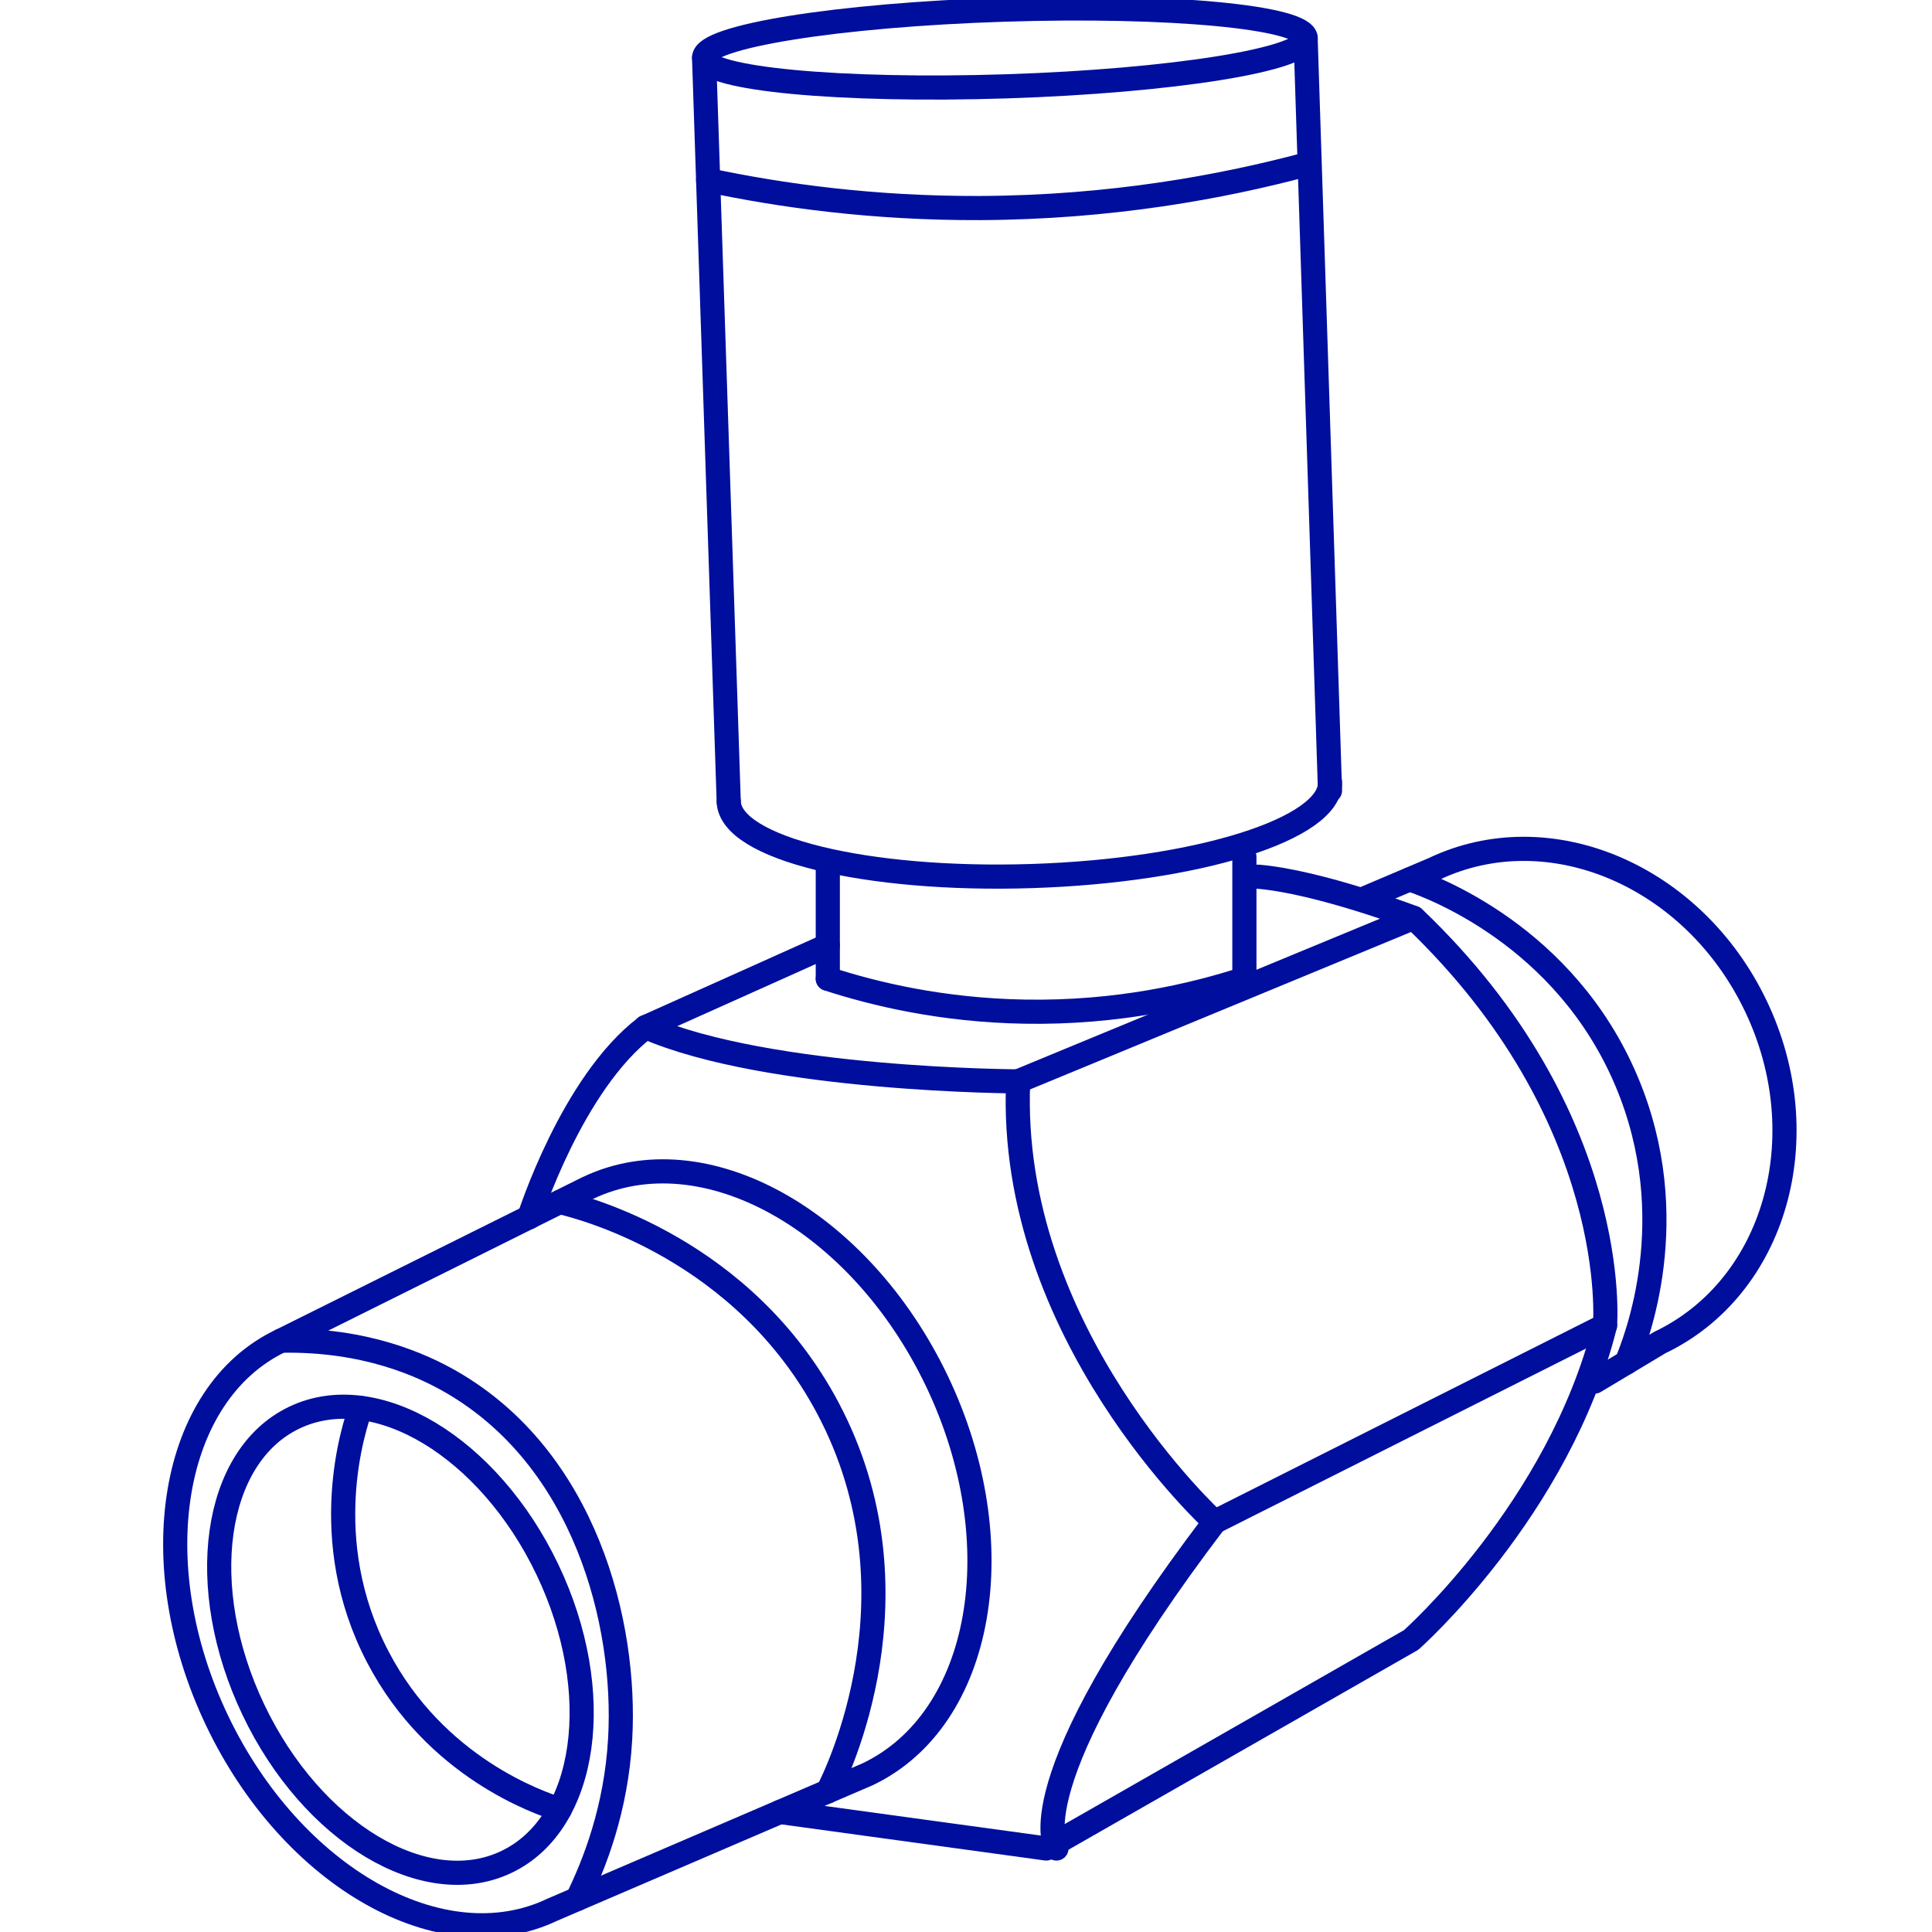
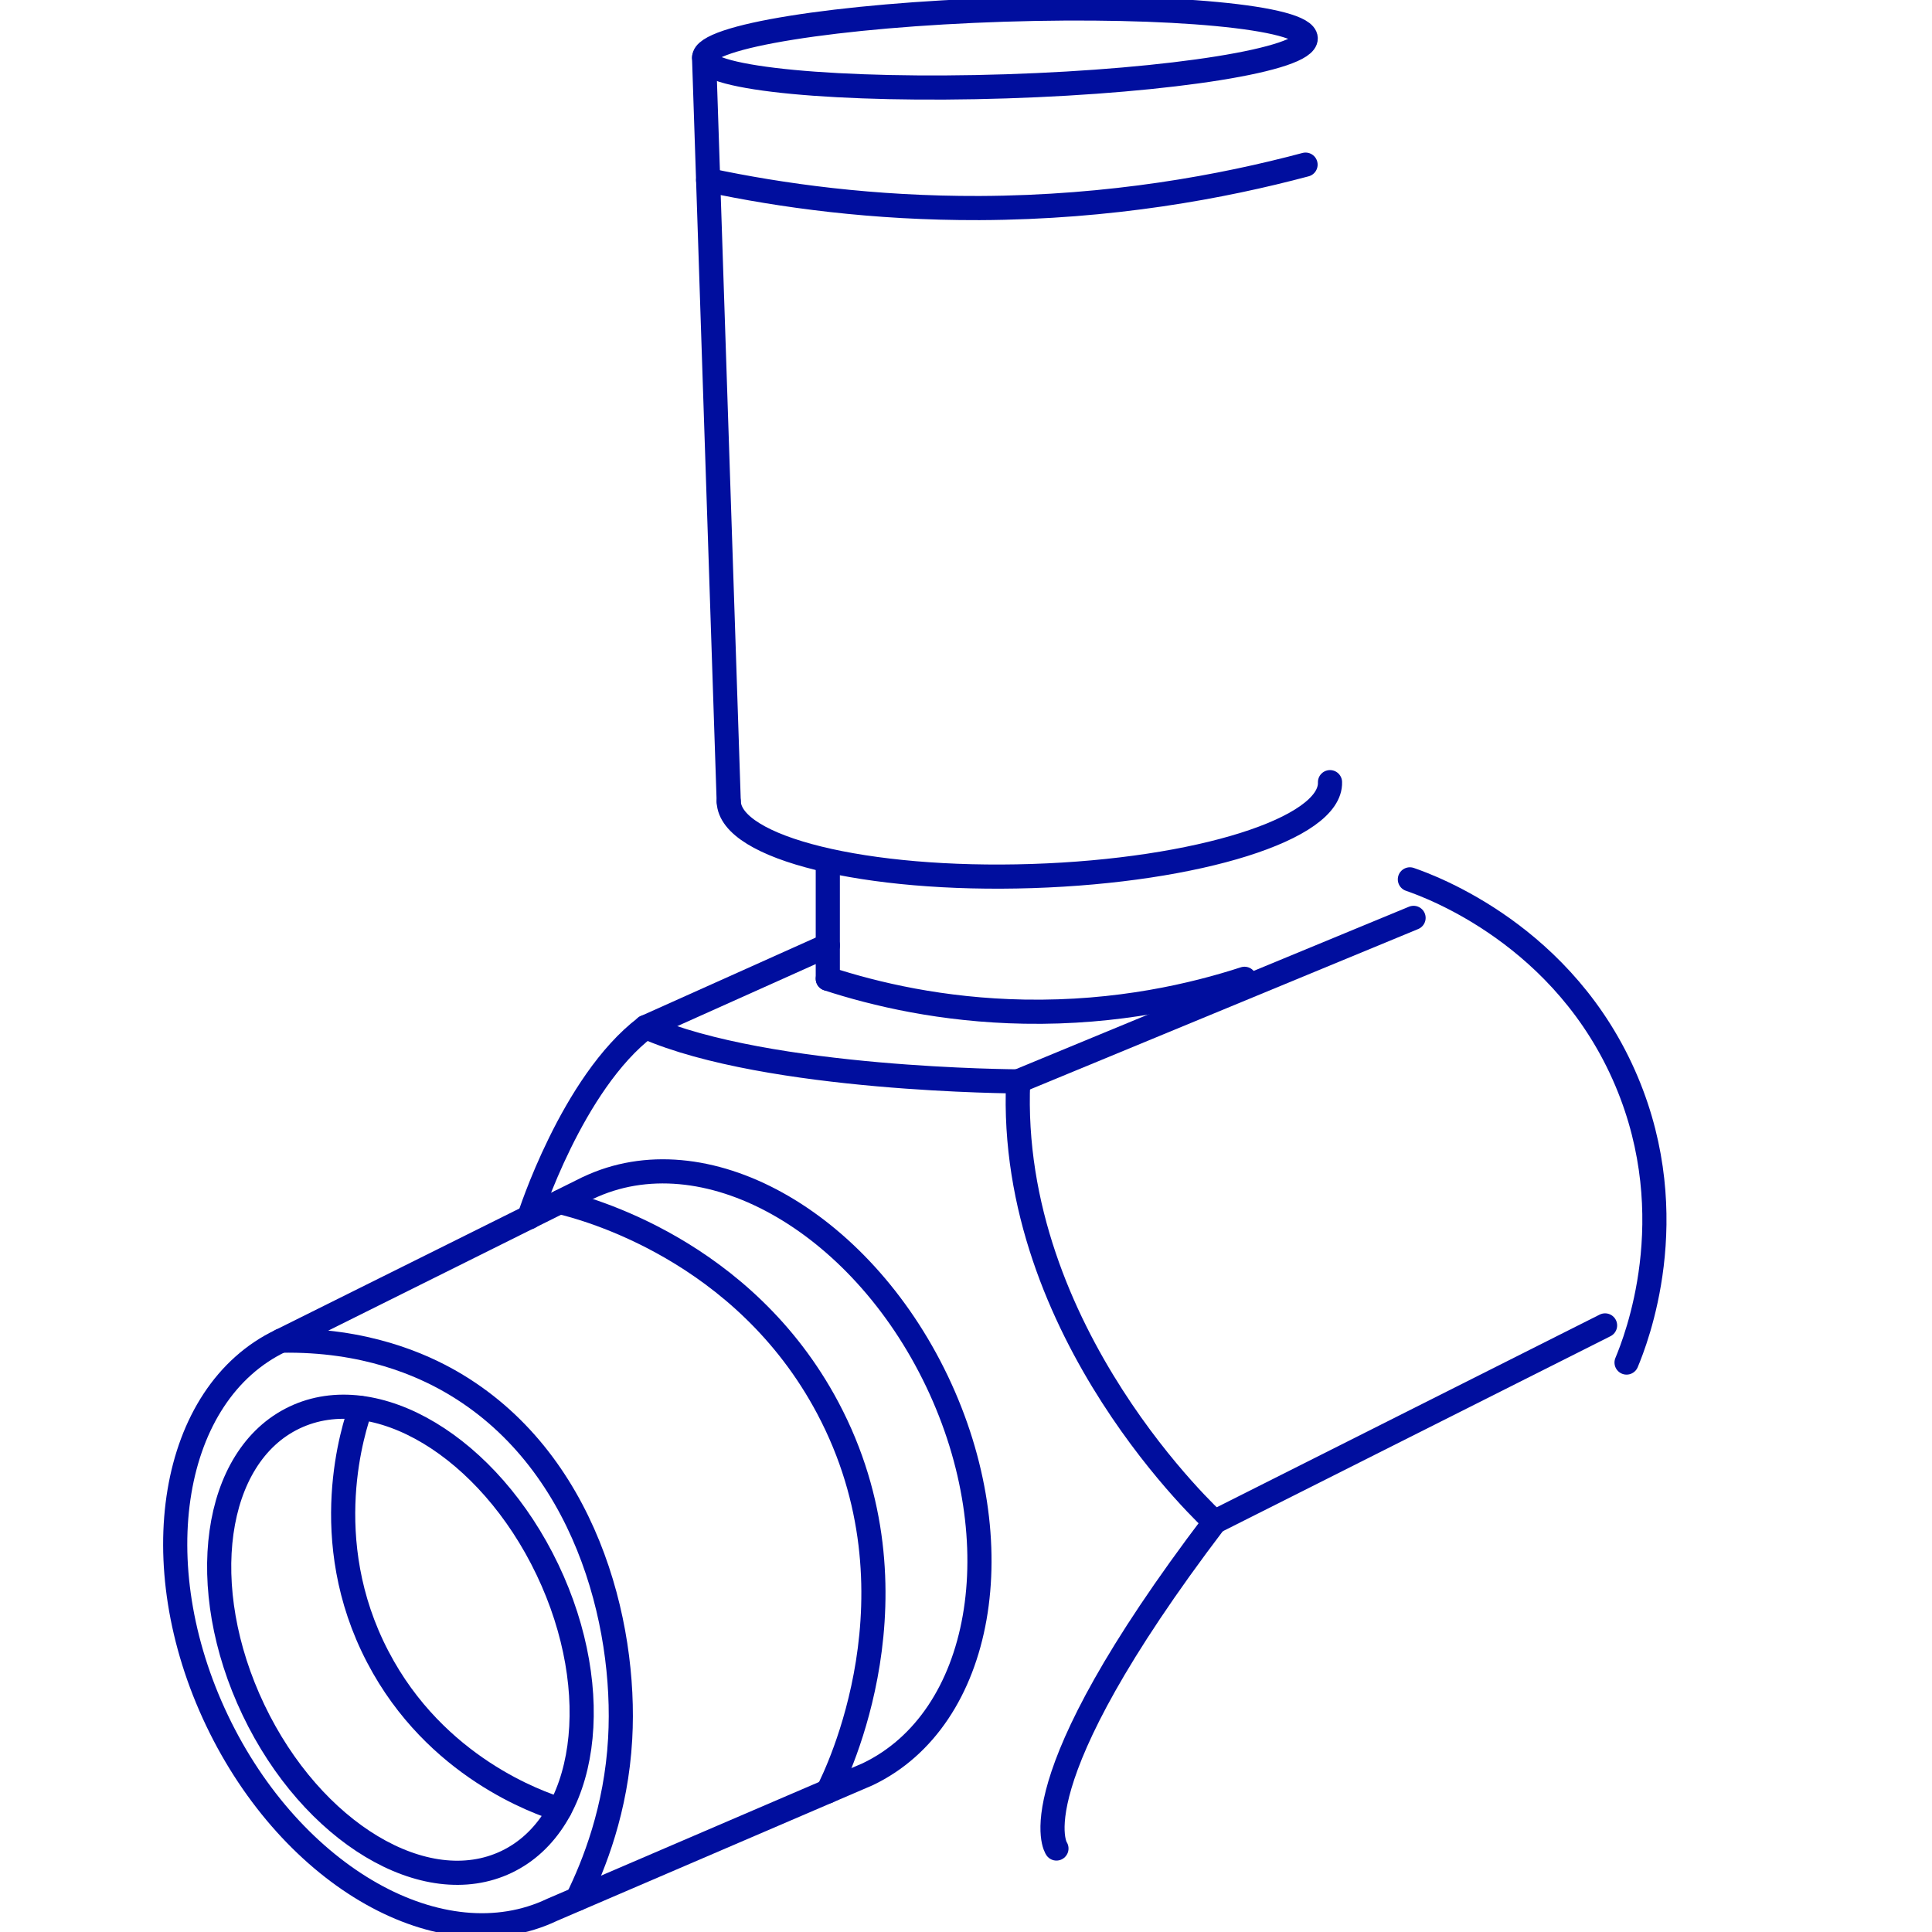
<svg xmlns="http://www.w3.org/2000/svg" fill="none" viewBox="0 0 32 32" height="32" width="32">
  <g clip-path="url(#clip0_4513_26478)">
    <path stroke-linejoin="round" stroke-linecap="round" stroke-width="0.4" stroke="#000E9E" d="M16.666 1.43C19.417 1.341 21.638 0.985 21.627 0.634C21.616 0.284 19.376 0.072 16.625 0.16C13.873 0.249 11.652 0.605 11.663 0.956C11.674 1.306 13.914 1.518 16.666 1.43Z" />
    <path stroke-linejoin="round" stroke-linecap="round" stroke-width="0.4" stroke="#000E9E" d="M22.029 12.955C22.055 13.724 19.845 14.421 17.094 14.51C14.342 14.599 12.094 14.048 12.07 13.277" />
    <path stroke-linejoin="round" stroke-linecap="round" stroke-width="0.4" stroke="#000E9E" d="M11.662 0.956L12.07 13.277" />
-     <path stroke-linejoin="round" stroke-linecap="round" stroke-width="0.4" stroke="#000E9E" d="M21.625 0.634L22.029 13.095" />
    <path stroke-linejoin="round" stroke-linecap="round" stroke-width="0.4" stroke="#000E9E" d="M13.711 14.347V16.21" />
-     <path stroke-linejoin="round" stroke-linecap="round" stroke-width="0.4" stroke="#000E9E" d="M20.611 14.192V16.212" />
    <path stroke-linejoin="round" stroke-linecap="round" stroke-width="0.4" stroke="#000E9E" d="M13.711 16.212C14.488 16.465 15.605 16.732 16.966 16.756C18.518 16.784 19.782 16.482 20.613 16.212" />
    <path stroke-linejoin="round" stroke-linecap="round" stroke-width="0.4" stroke="#000E9E" d="M8.389 30.839C9.733 30.197 10.037 28.029 9.067 25.997C8.096 23.965 6.22 22.838 4.876 23.48C3.531 24.121 3.228 26.289 4.198 28.321C5.168 30.354 7.045 31.481 8.389 30.839Z" />
    <path stroke-linejoin="round" stroke-linecap="round" stroke-width="0.4" stroke="#000E9E" d="M9.737 19.677C11.651 18.763 14.238 20.197 15.519 22.877C16.799 25.558 16.285 28.473 14.372 29.387L9.148 31.631C7.323 32.501 4.837 31.099 3.595 28.497C2.353 25.894 2.826 23.08 4.649 22.208L9.735 19.677H9.737Z" />
-     <path stroke-linejoin="round" stroke-linecap="round" stroke-width="0.4" stroke="#000E9E" d="M26.413 22.883L27.491 22.237C29.404 21.323 30.117 18.829 29.082 16.663C28.048 14.497 25.659 13.482 23.746 14.395L22.566 14.896" />
-     <path stroke-linejoin="round" stroke-linecap="round" stroke-width="0.4" stroke="#000E9E" d="M12.918 30.012L17.33 30.617L23.373 27.163C23.373 27.163 25.824 24.997 26.584 21.954C26.584 21.954 26.88 18.507 23.416 15.203C23.416 15.203 21.853 14.607 20.84 14.521" />
    <path stroke-linejoin="round" stroke-linecap="round" stroke-width="0.4" stroke="#000E9E" d="M8.766 20.162C8.766 20.162 9.472 17.94 10.696 17.011L13.711 15.659" />
    <path stroke-linejoin="round" stroke-linecap="round" stroke-width="0.4" stroke="#000E9E" d="M17.498 30.617C17.498 30.617 16.779 29.602 20.118 25.209C20.118 25.209 16.68 22.084 16.864 17.911C16.864 17.911 12.723 17.898 10.693 17.011" />
    <path stroke-linejoin="round" stroke-linecap="round" stroke-width="0.4" stroke="#000E9E" d="M16.865 17.909L23.413 15.203" />
    <path stroke-linejoin="round" stroke-linecap="round" stroke-width="0.4" stroke="#000E9E" d="M20.119 25.206L26.585 21.953" />
    <path stroke-linejoin="round" stroke-linecap="round" stroke-width="0.4" stroke="#000E9E" d="M5.974 23.321C5.866 23.628 5.237 25.494 6.259 27.446C7.215 29.278 8.932 29.863 9.271 29.971" />
    <path stroke-linejoin="round" stroke-linecap="round" stroke-width="0.4" stroke="#000E9E" d="M11.729 2.984C12.94 3.241 14.465 3.452 16.225 3.446C18.408 3.437 20.248 3.094 21.624 2.727" />
    <path stroke-linejoin="round" stroke-linecap="round" stroke-width="0.4" stroke="#000E9E" d="M4.652 22.206C6.058 22.178 7.002 22.619 7.462 22.882C9.689 24.157 10.38 26.88 10.272 28.798C10.207 29.968 9.84 30.888 9.563 31.452" />
    <path stroke-linejoin="round" stroke-linecap="round" stroke-width="0.4" stroke="#000E9E" d="M9.273 19.909C9.688 20.009 12.316 20.693 13.712 23.322C15.338 26.388 13.852 29.397 13.712 29.671" />
    <path stroke-linejoin="round" stroke-linecap="round" stroke-width="0.4" stroke="#000E9E" d="M23.352 14.565C23.701 14.685 25.922 15.493 26.941 17.91C27.898 20.177 27.094 22.201 26.941 22.568" />
  </g>
  <defs>
    <clipPath id="clip0_4513_26478">
      <rect fill="white" height="32" width="32" />
    </clipPath>
  </defs>
</svg>